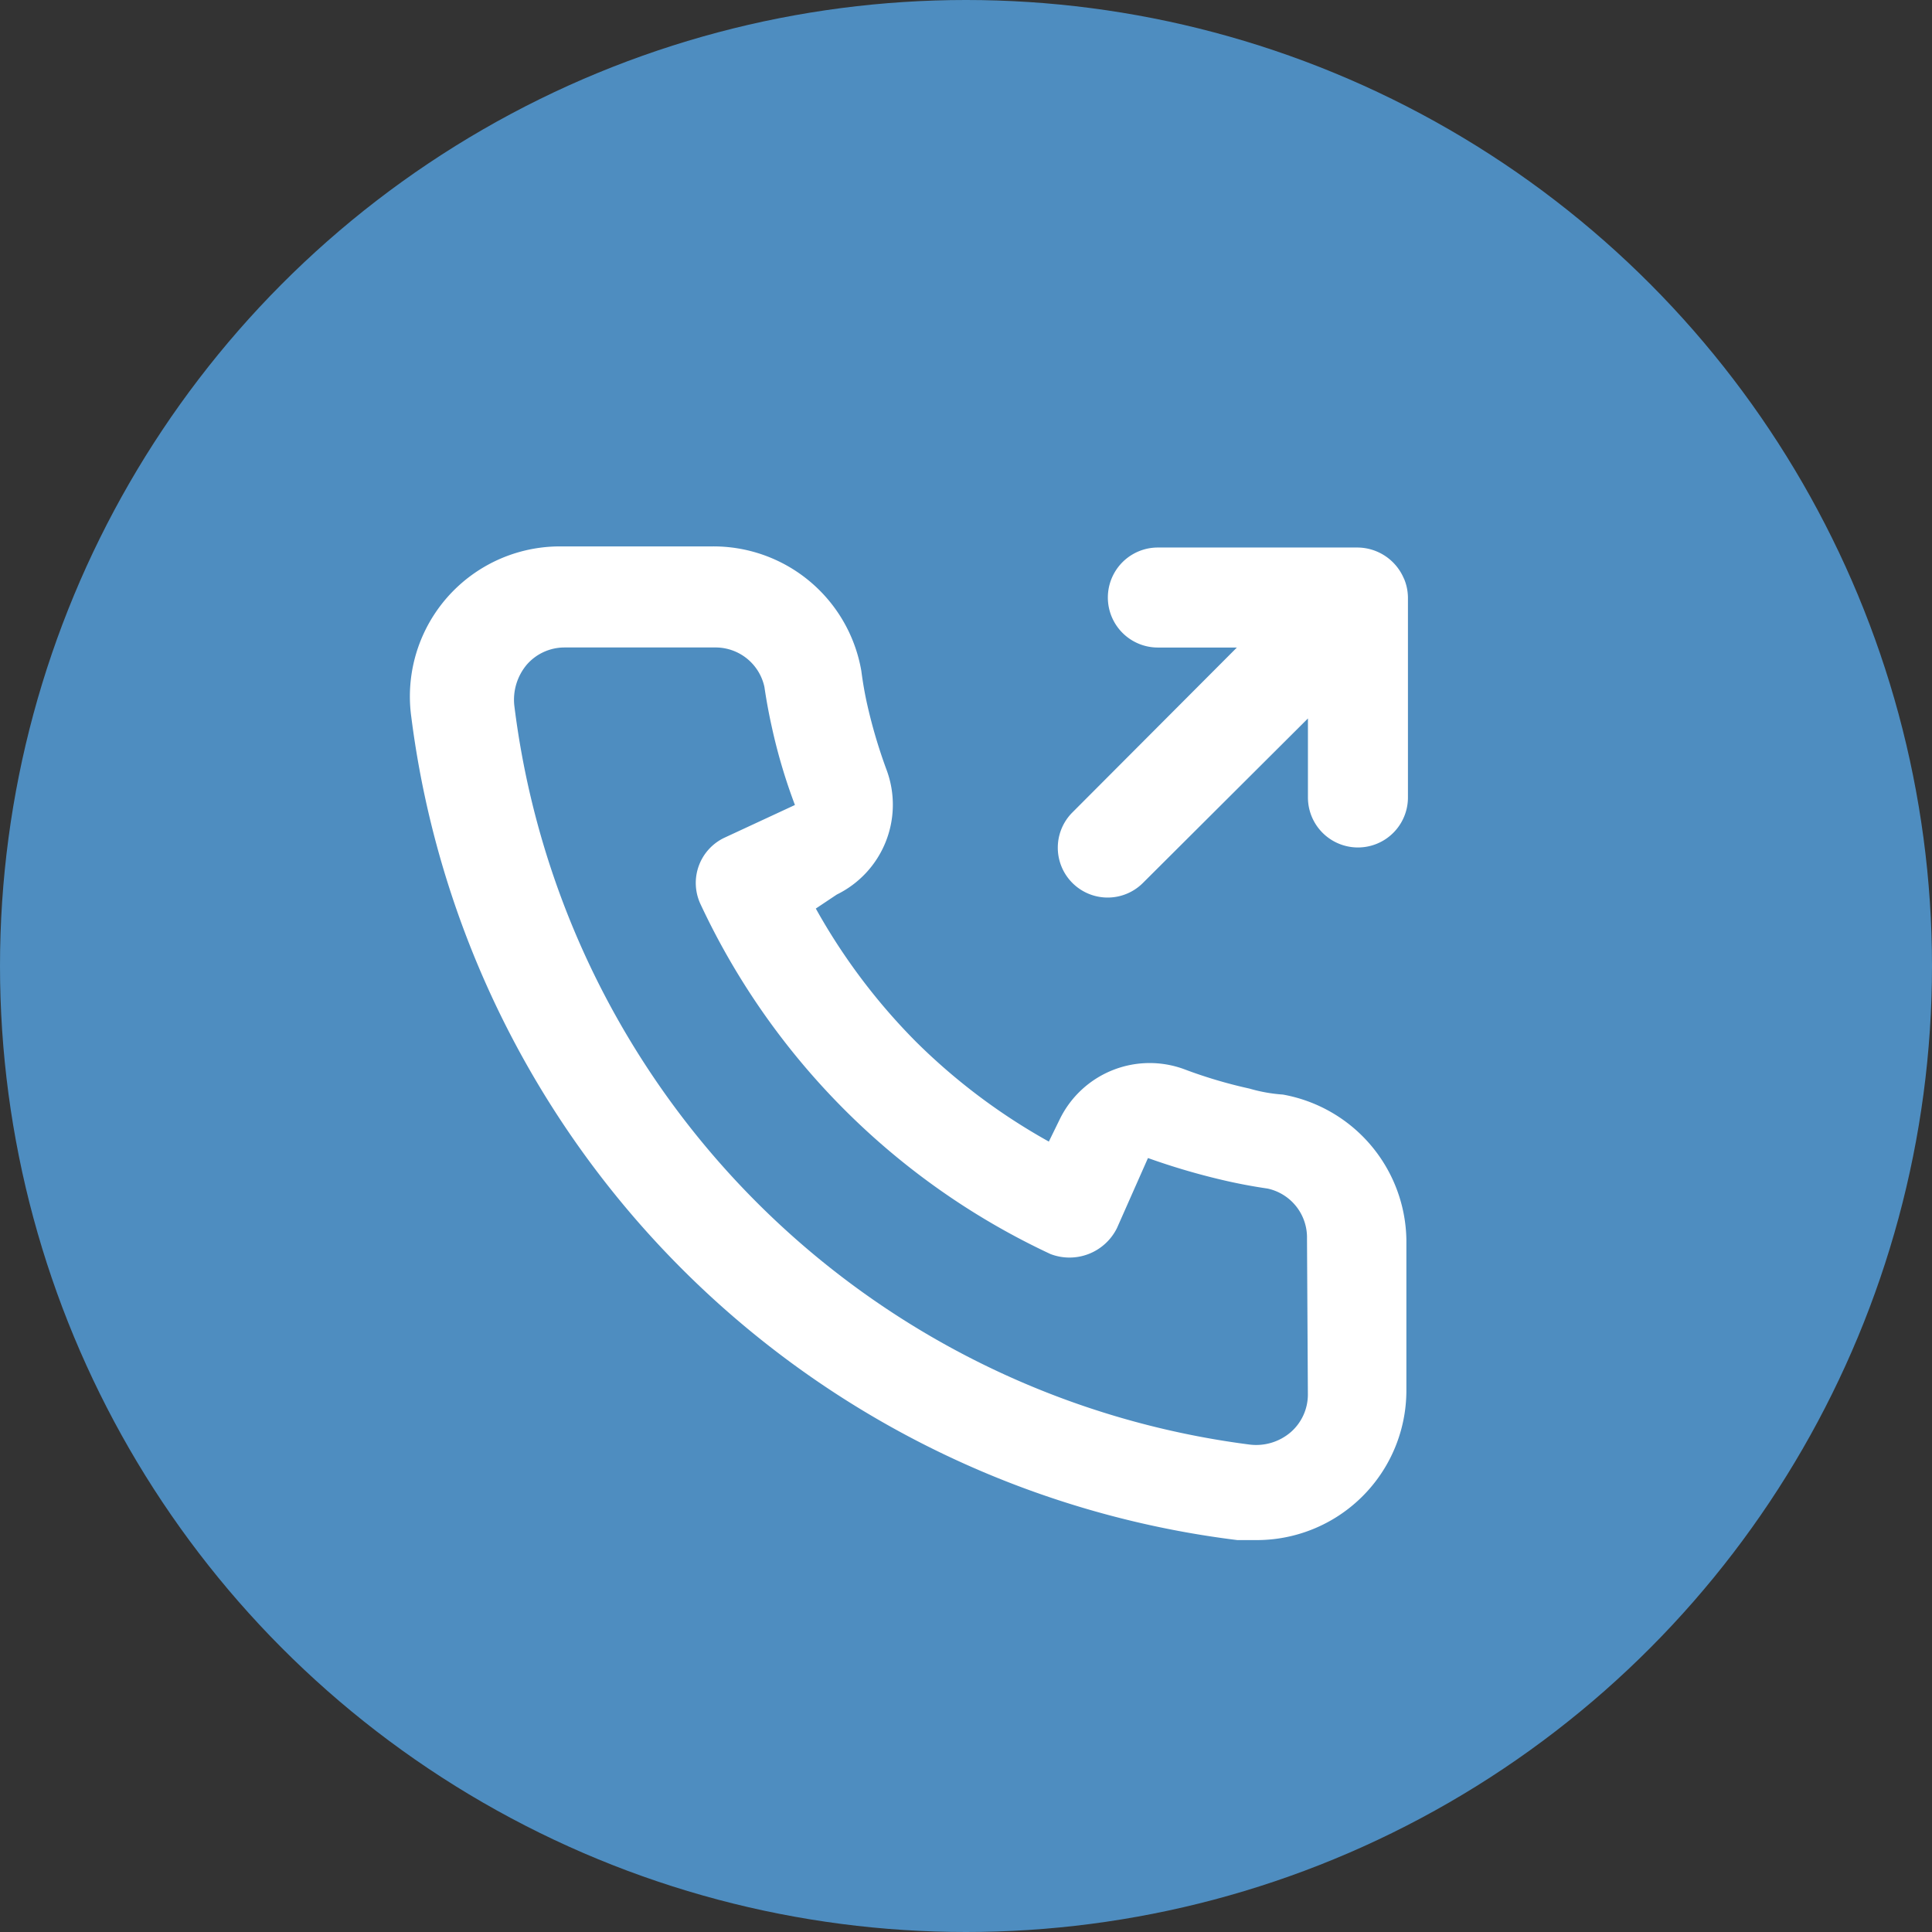
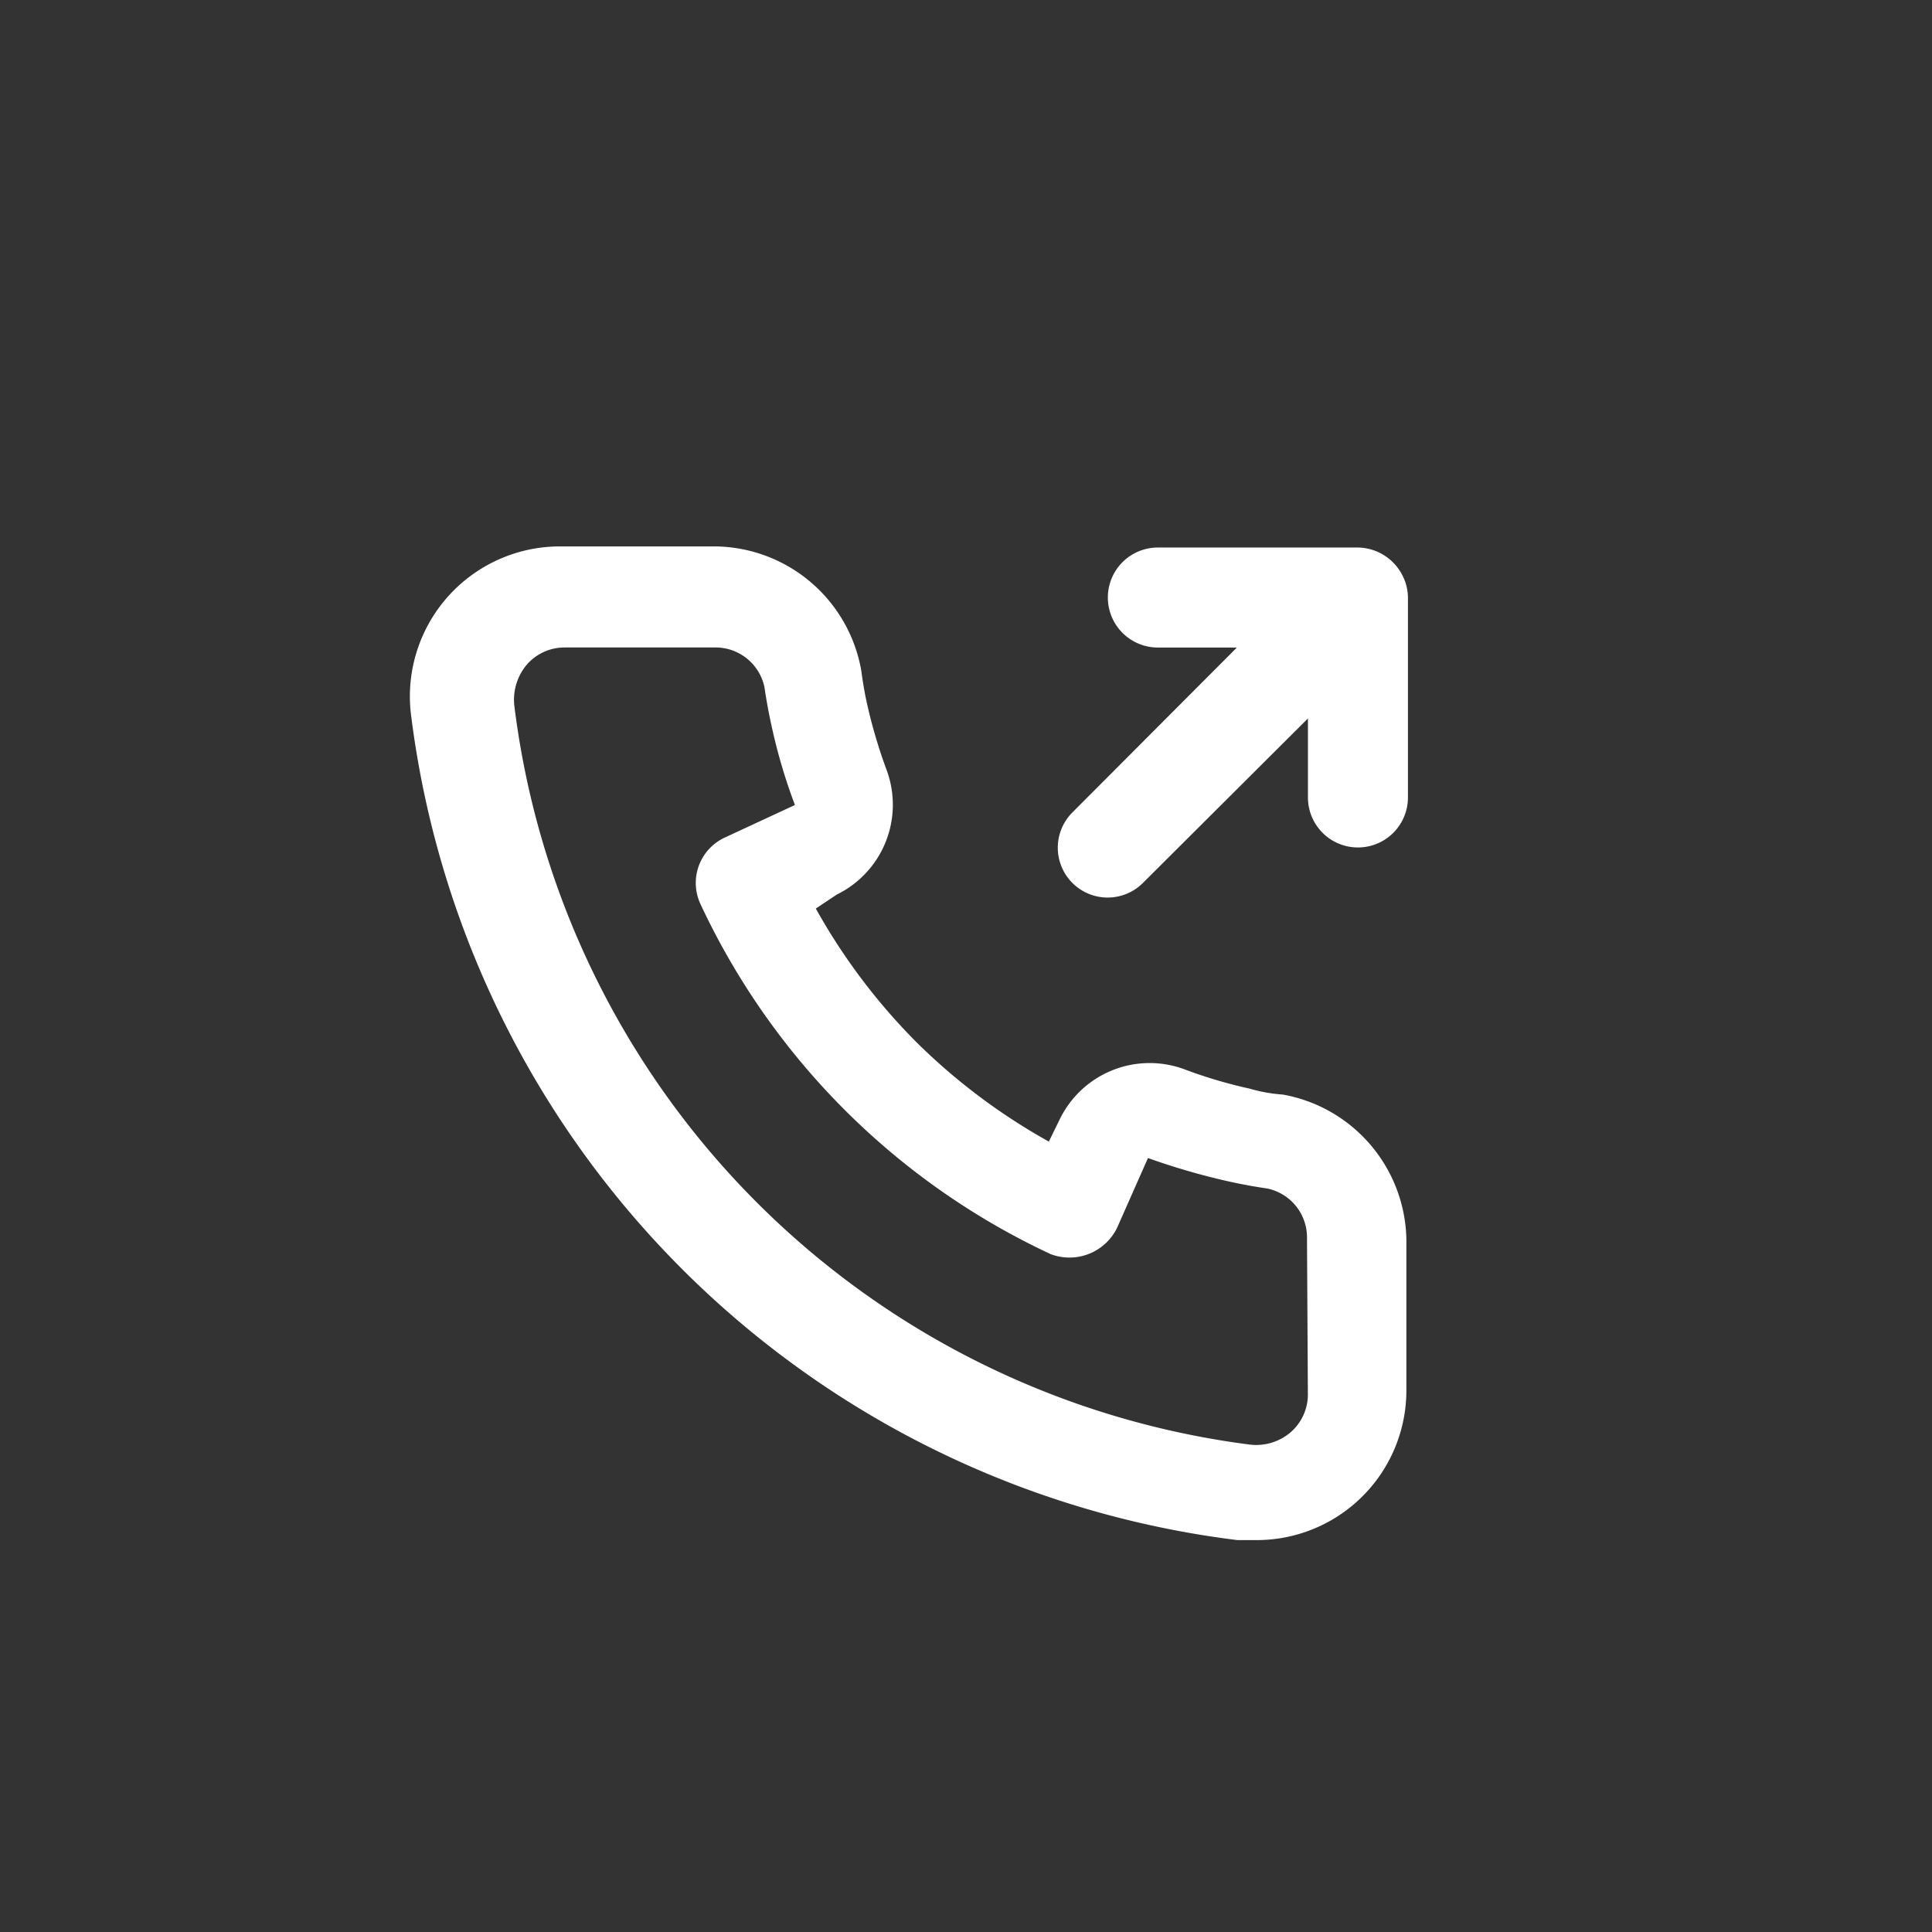
<svg xmlns="http://www.w3.org/2000/svg" xmlns:ns1="http://sodipodi.sourceforge.net/DTD/sodipodi-0.dtd" xmlns:ns2="http://www.inkscape.org/namespaces/inkscape" width="68" height="68" viewBox="0 0 68 68" version="1.1" id="svg2" ns1:docname="call-icon.svg" ns2:version="1.3 (0e150ed, 2023-07-21)">
  <rect x="0" y="0" width="68" height="68" fill="#333333" stroke="none" />
  <ns1:namedview id="namedview2" pagecolor="#ffffff" bordercolor="#000000" borderopacity="0.25" ns2:showpageshadow="2" ns2:pageopacity="0.0" ns2:pagecheckerboard="0" ns2:deskcolor="#d1d1d1" ns2:zoom="2.744186" ns2:cx="33.707627" ns2:cy="37.169492" ns2:window-width="2048" ns2:window-height="1227" ns2:window-x="0" ns2:window-y="25" ns2:window-maximized="1" ns2:current-layer="svg2" />
  <defs id="defs2">
    <filter id="Ellipse_11" x="0" y="0" width="86" height="86" filterUnits="userSpaceOnUse">
      <feOffset dy="3" input="SourceAlpha" id="feOffset1" />
      <feGaussianBlur stdDeviation="3" result="blur" id="feGaussianBlur1" />
      <feFlood flood-opacity="0.161" id="feFlood1" />
      <feComposite operator="in" in2="blur" id="feComposite1" />
      <feComposite in="SourceGraphic" id="feComposite2" />
    </filter>
  </defs>
-   <circle id="Ellipse_11-2" data-name="Ellipse 11" cx="34" cy="34" r="34" fill="#4e8dc0" />
  <path id="d0ba7d1bc228c398544fb31043cae480" d="m 45.153,38.525 a 5.538,5.538 0 0 1 -1.179,-0.211 16.614,16.614 0 0 1 -2.306,-0.686 3.52,3.52 0 0 0 -4.365,1.76 l -0.387,0.792 a 21.436,21.436 0 0 1 -4.682,-3.52 21.437,21.437 0 0 1 -3.52,-4.682 l 0.739,-0.493 a 3.52,3.52 0 0 0 1.76,-4.365 18.18,18.18 0 0 1 -0.686,-2.306 c -0.088,-0.387 -0.158,-0.792 -0.211,-1.2 a 5.28,5.28 0 0 0 -5.28,-4.382 h -5.28 a 5.28,5.28 0 0 0 -5.28,6 33.44,33.44 0 0 0 29.075,28.974 h 0.669 a 5.268,5.268 0 0 0 5.28,-5.3 v -5.28 a 5.28,5.28 0 0 0 -4.347,-5.101 z m 0.88,10.56 a 1.76,1.76 0 0 1 -0.6,1.32 1.866,1.866 0 0 1 -1.443,0.44 29.92,29.92 0 0 1 -25.888,-26.013 1.918,1.918 0 0 1 0.443,-1.443 1.76,1.76 0 0 1 1.32,-0.6 h 5.28 a 1.76,1.76 0 0 1 1.76,1.39 q 0.106,0.722 0.264,1.426 a 19.572,19.572 0 0 0 0.81,2.728 l -2.464,1.144 a 1.76,1.76 0 0 0 -0.862,2.341 25.5,25.5 0 0 0 12.32,12.32 1.865,1.865 0 0 0 2.341,-0.915 l 1.091,-2.464 a 24.1,24.1 0 0 0 2.781,0.81 q 0.7,0.158 1.426,0.264 a 1.76,1.76 0 0 1 1.39,1.76 z m 3.379,-28.723 a 1.787,1.787 0 0 0 -1.619,-1.091 h -7.04 a 1.76,1.76 0 0 0 0,3.52 h 2.781 l -5.789,5.804 a 1.755,1.755 0 1 0 2.482,2.482 l 5.808,-5.79 v 2.781 a 1.76,1.76 0 1 0 3.52,0 V 21.03 a 1.76,1.76 0 0 0 -0.141,-0.669 z" fill="#ffffff" />
</svg>